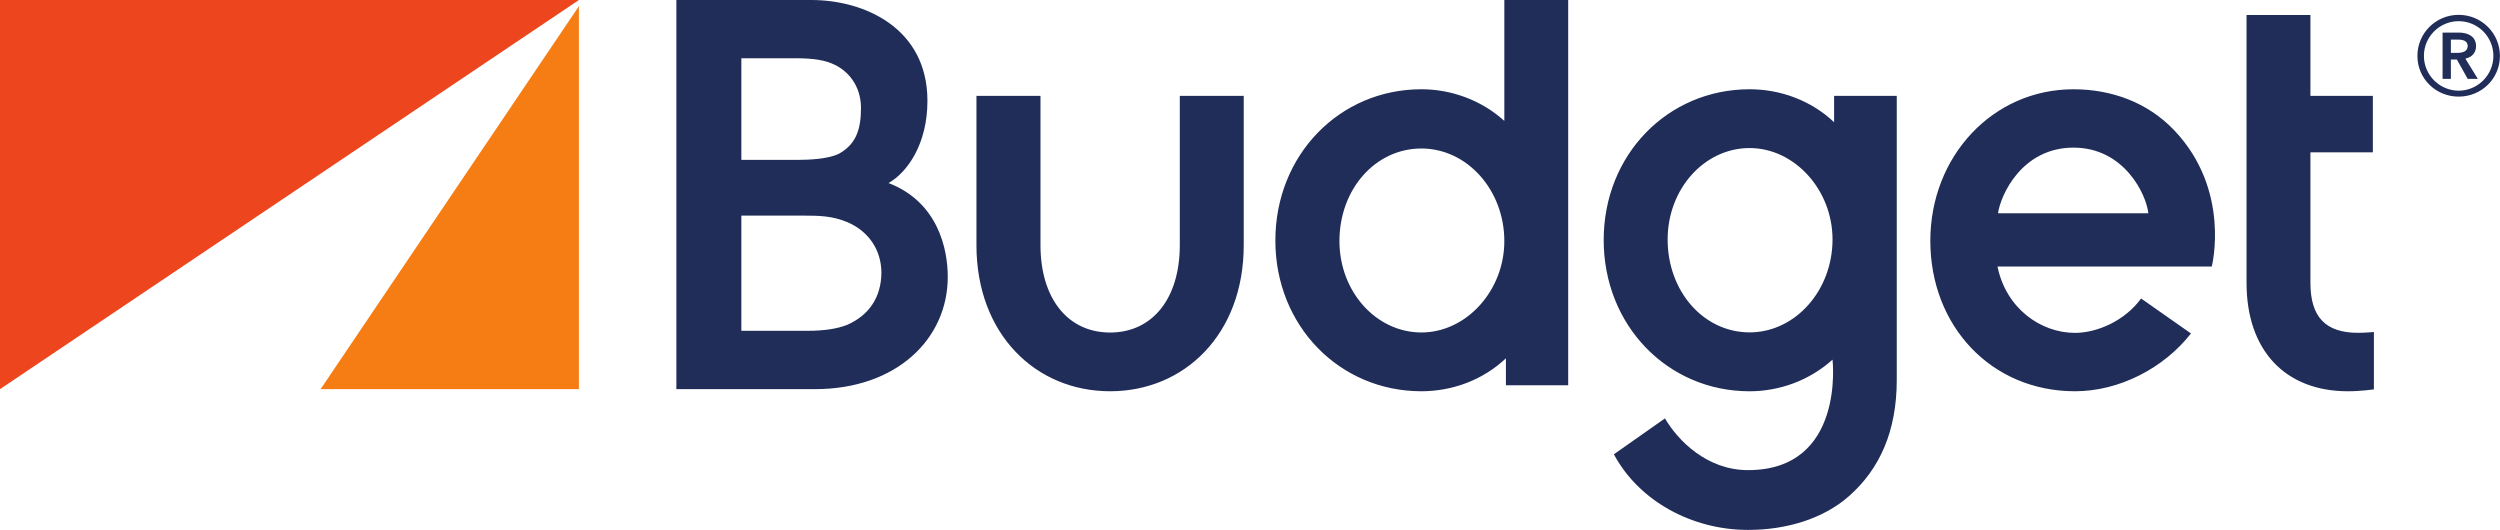
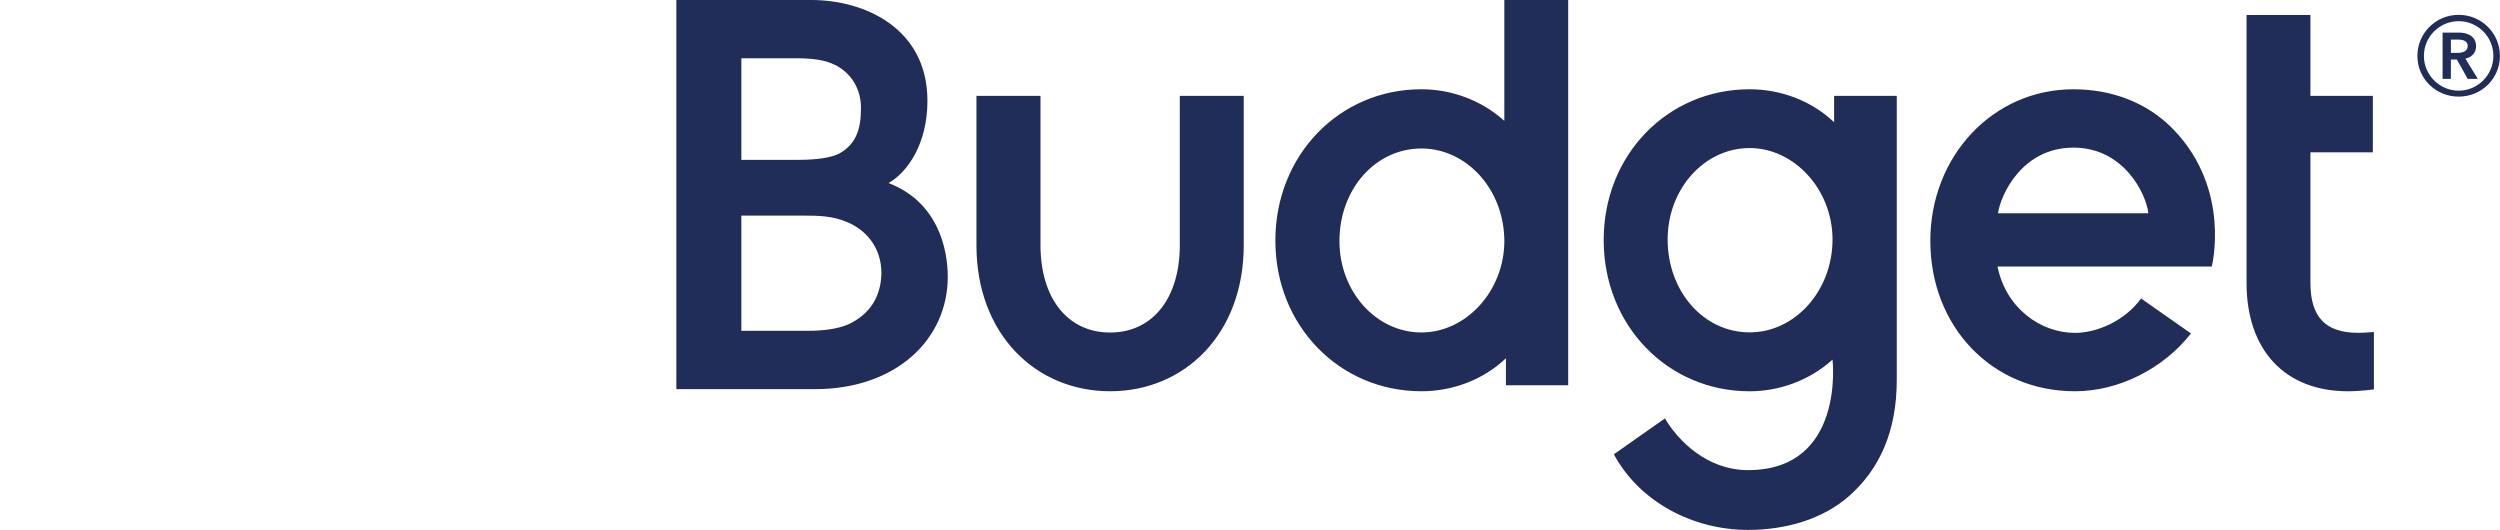
<svg xmlns="http://www.w3.org/2000/svg" width="849.2" height="180.2" version="1.1">
  <desc>Logo of Budget Rent a Car</desc>
  <g>
-     <path fill="#f57d14" fill-rule="nonzero" id="path22" d="m108.896,132.185l87.746,0l0,-130.088l-87.746,130.088" />
-     <path fill="#ed451e" fill-rule="nonzero" id="path24" d="m0,0.001l0,132.184l196.643,-132.184l-196.643,0" />
+     <path fill="#ed451e" fill-rule="nonzero" id="path24" d="m0,0.001l196.643,-132.184l-196.643,0" />
    <path fill="#202d59" fill-rule="nonzero" id="path26" d="m270.685,54.31c3.985,0 10.431,-0.238 14.219,-2.056c5.73,-3.141 7.556,-8.062 7.556,-15.534c0,-8.036 -4.843,-12.792 -8.911,-14.699c-3.107,-1.57 -7.122,-2.235 -13.387,-2.235l-18.34,0l0,34.524l18.864,0zm3.585,58.057c5.703,0 10.141,-0.674 13.614,-2.069c7.116,-3.195 11.365,-9.013 11.516,-17.511c0,-8.111 -4.556,-14.326 -11.527,-17.311c-5.029,-2.094 -9.147,-2.245 -15.351,-2.245l-20.7,0l0,39.136l22.449,0zm-44.525,19.816l0,-132.182l45.87,0c17.85,0 39.415,9.404 39.415,34.254c0,14.844 -6.951,24.371 -13.204,27.921c16.819,6.459 20.109,22.44 20.109,31.859c0,21.125 -17.42,38.149 -45.125,38.149l-47.065,0zm192.725,-48.904l0,-50.722l-21.715,0l0,50.722c0,18.035 -9.229,29.676 -23.681,29.676c-14.413,0 -23.641,-11.641 -23.641,-29.676l0,-50.722l-21.753,0l0,50.722c0,30.269 20.176,49.623 45.394,49.623c25.261,0 45.396,-19.354 45.396,-49.623zm60.354,-32.837c-15.625,0 -27.845,13.8 -27.845,31.456c0,17.132 12.45,31.034 27.845,31.034c15.263,0 28.165,-14.196 28.165,-31.034c0,-17.344 -12.646,-31.456 -28.165,-31.456zm0,82.46c-27.784,0 -49.609,-22.186 -49.609,-51.19c0,-29.108 21.825,-51.393 49.609,-51.393c10.13,0 20.348,3.674 28.165,10.741l0,-41.061l21.695,0l0,130.869l-21.156,0l0,-9.164c-7.768,7.364 -18.173,11.198 -28.704,11.198l0,0zm111.483,-20c-15.623,0 -27.844,-13.92 -27.844,-31.562c0,-17.144 12.456,-31.047 27.844,-31.047c15.261,0 28.164,14.196 28.164,31.047c0,17.329 -12.647,31.562 -28.164,31.562zm28.701,-80.345l0,8.964c-7.765,-7.362 -18.171,-11.202 -28.701,-11.202c-27.784,0 -49.568,22.185 -49.568,51.205c0,29.099 21.784,51.384 49.568,51.384c10.127,0 20.347,-3.679 28.164,-10.742c0,0 4.39,37.525 -28.699,37.525c-13.951,0 -23.797,-10.021 -28.22,-17.572c0.006,0 -17.349,12.19 -17.349,12.19c8.526,15.926 26.578,25.692 45.569,25.692c12.776,0 25.343,-3.625 34.276,-11.457c10.49,-9.256 16.244,-22.132 16.244,-39.491l0,-96.494l-21.284,0zm55.682,39.885c0.786,-5.883 7.919,-22.294 25.65,-22.294c17.199,0 24.735,15.904 25.409,22.294l-51.059,0zm59.833,-28.206c-9.055,-9.496 -21.356,-13.912 -34.209,-13.912c-27.466,0 -48.623,22.818 -48.623,51.48c0,28.94 20.694,51.099 49.141,51.099c14.972,0 30.112,-7.765 39.396,-19.634l-16.941,-11.875c-5.571,7.66 -15.037,11.679 -22.455,11.679c-11.606,0 -23.419,-8.289 -26.317,-22.541l72.781,0c0,0 6.646,-25.915 -12.774,-46.295zm62.443,68.814c-11.033,0 -16.163,-5.38 -16.163,-16.97l0,-44.33l21.204,0l0,-19.192l-21.204,0l0,-27.461l-21.698,0l0,90.984c0,23.029 13.195,36.823 34.446,36.823c4.43,0 8.816,-0.639 8.816,-0.639l0,-19.483c-2.725,0.233 -4.268,0.269 -5.402,0.269zm33.829,-95.101c1.594,0 3.435,-0.431 3.435,-2.339c0,-1.718 -1.648,-2.15 -3.133,-2.15l-2.585,0l0,4.489l2.283,0zm-5.104,-6.885l5.534,0c2.946,0 5.842,1.231 5.842,4.61c0,2.275 -1.415,3.752 -3.627,4.243l4.233,6.881l-3.442,0l-3.68,-6.576l-2.038,0l0,6.576l-2.821,0l0,-15.734zm5.47,19.736c6.511,0 11.796,-5.354 11.796,-11.807c0,-6.514 -5.285,-11.8 -11.796,-11.8c-6.509,0 -11.806,5.286 -11.806,11.8c0,6.454 5.297,11.807 11.806,11.807zm0,-25.759c7.74,0 14.014,6.209 14.014,13.951c0,7.744 -6.274,13.83 -14.014,13.83c-7.742,0 -14.016,-6.086 -14.016,-13.83c0,-7.743 6.274,-13.951 14.016,-13.951" />
  </g>
</svg>